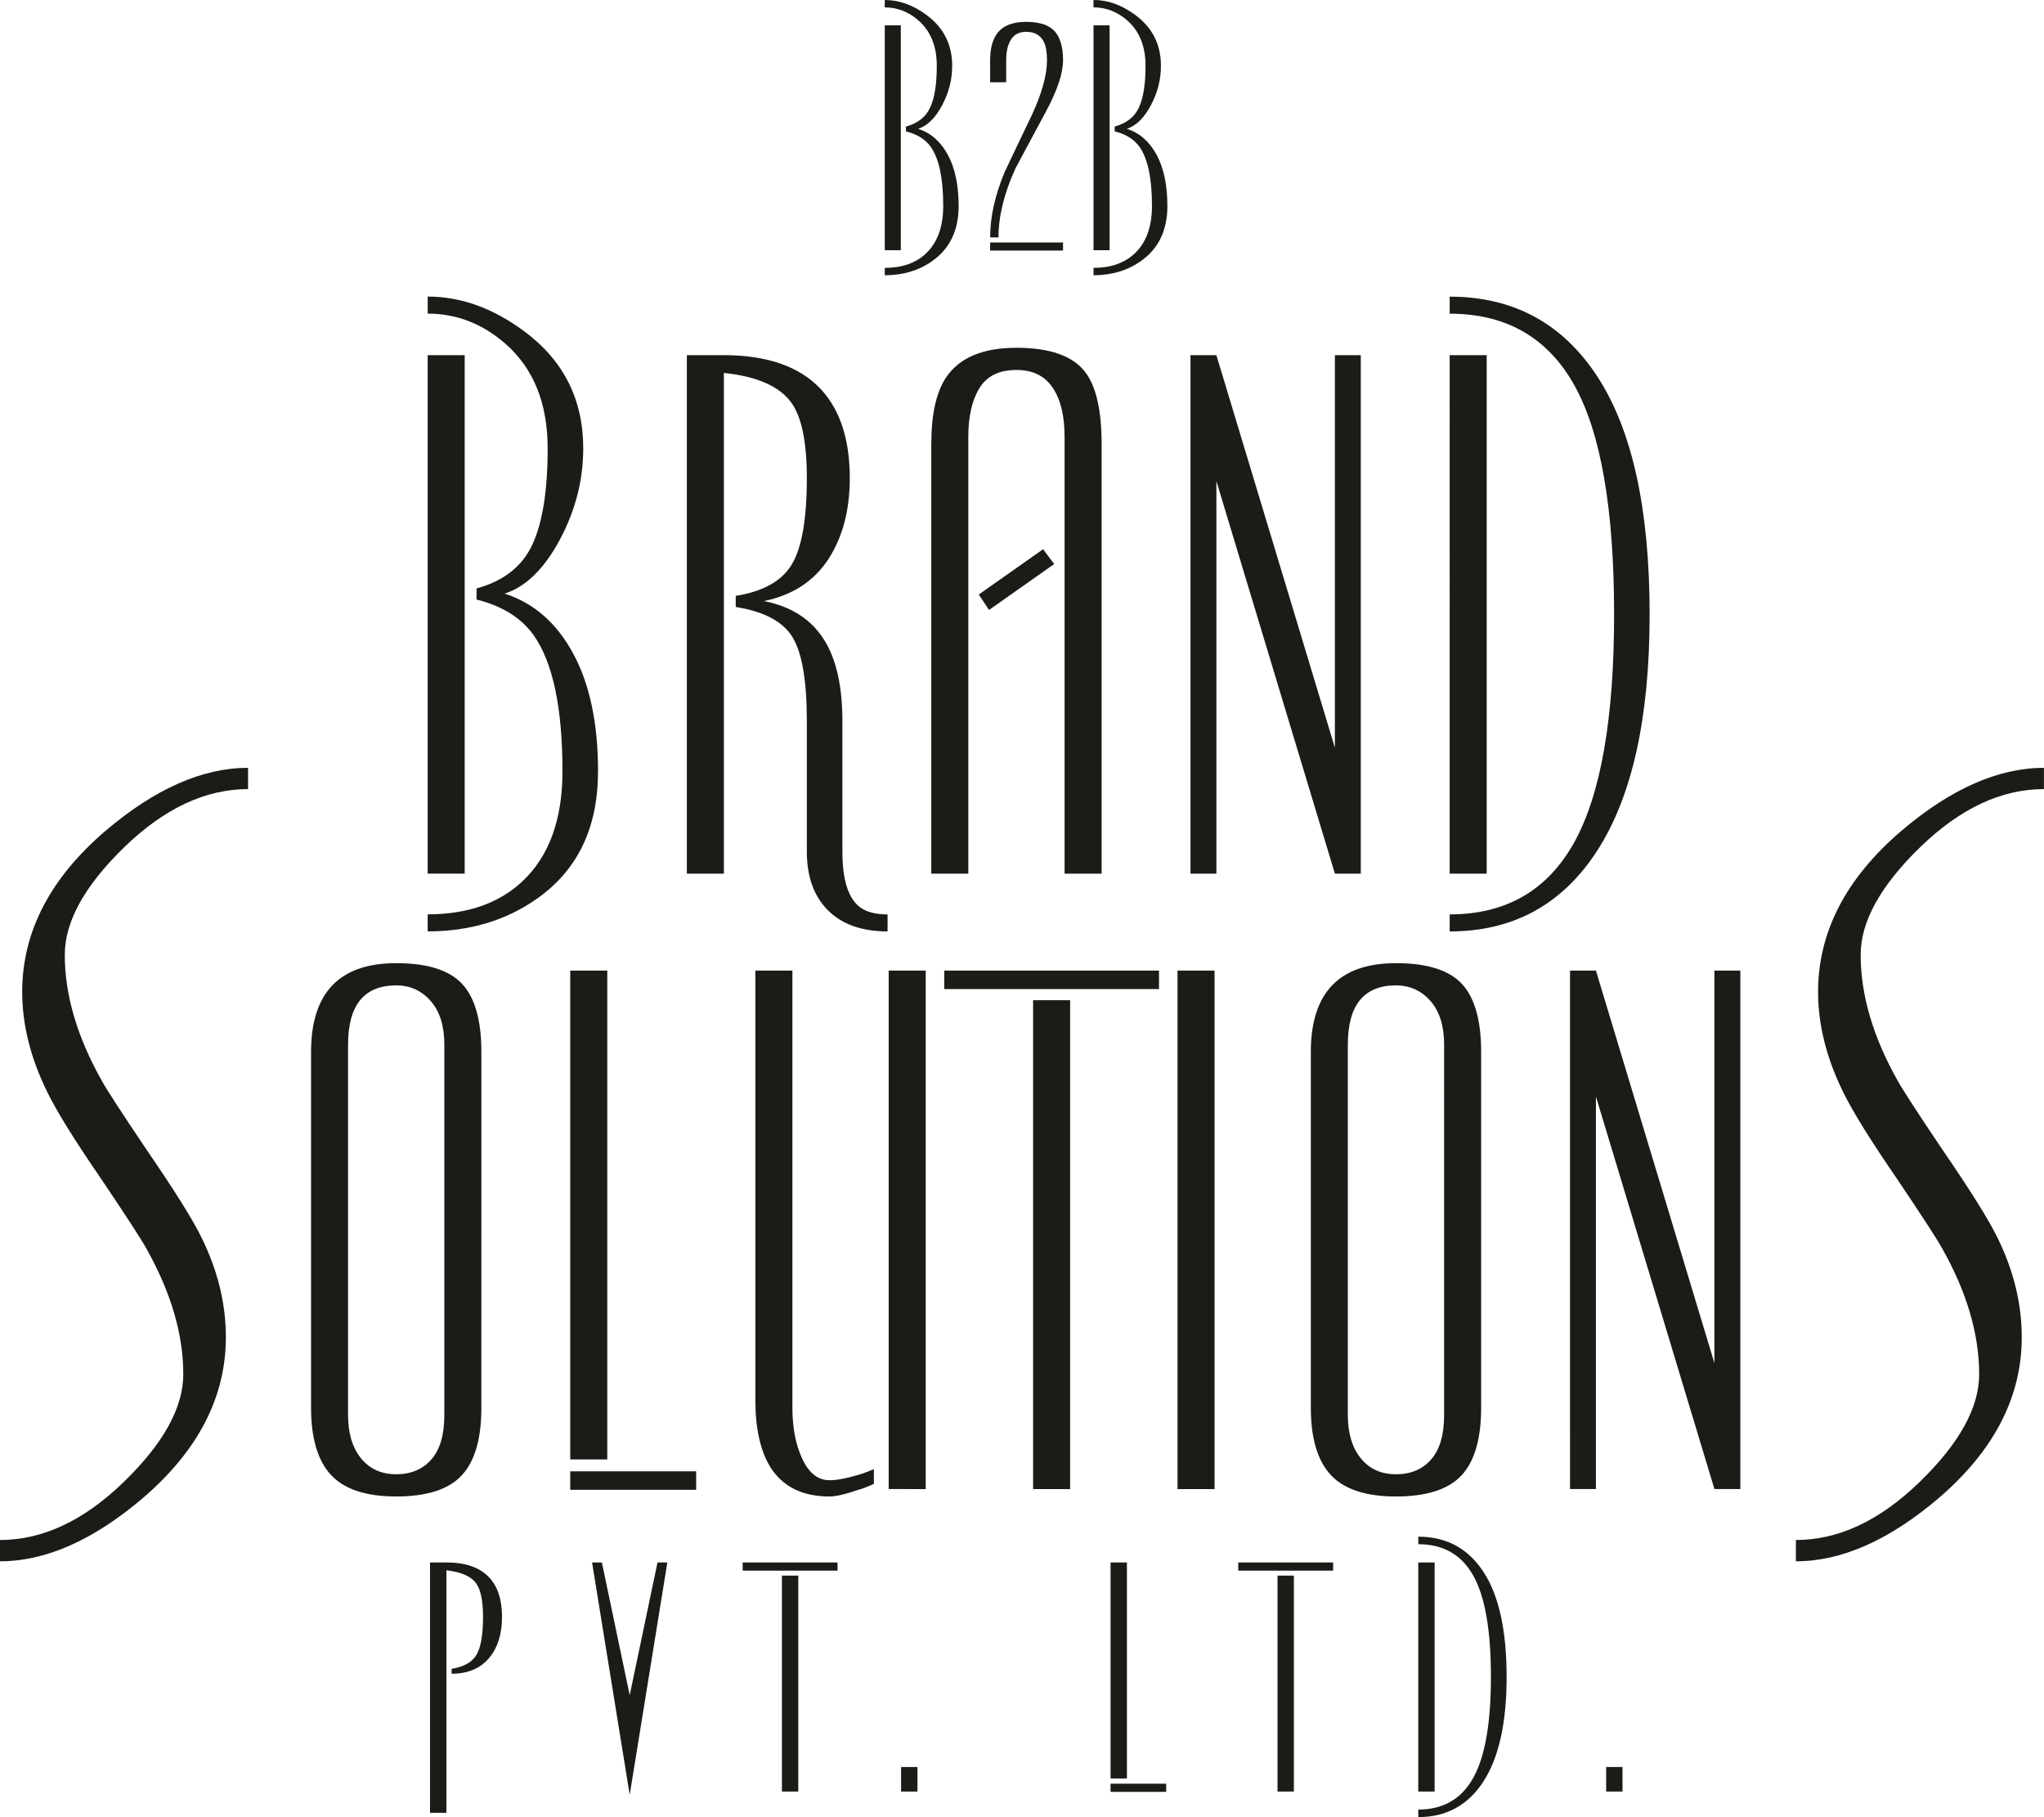
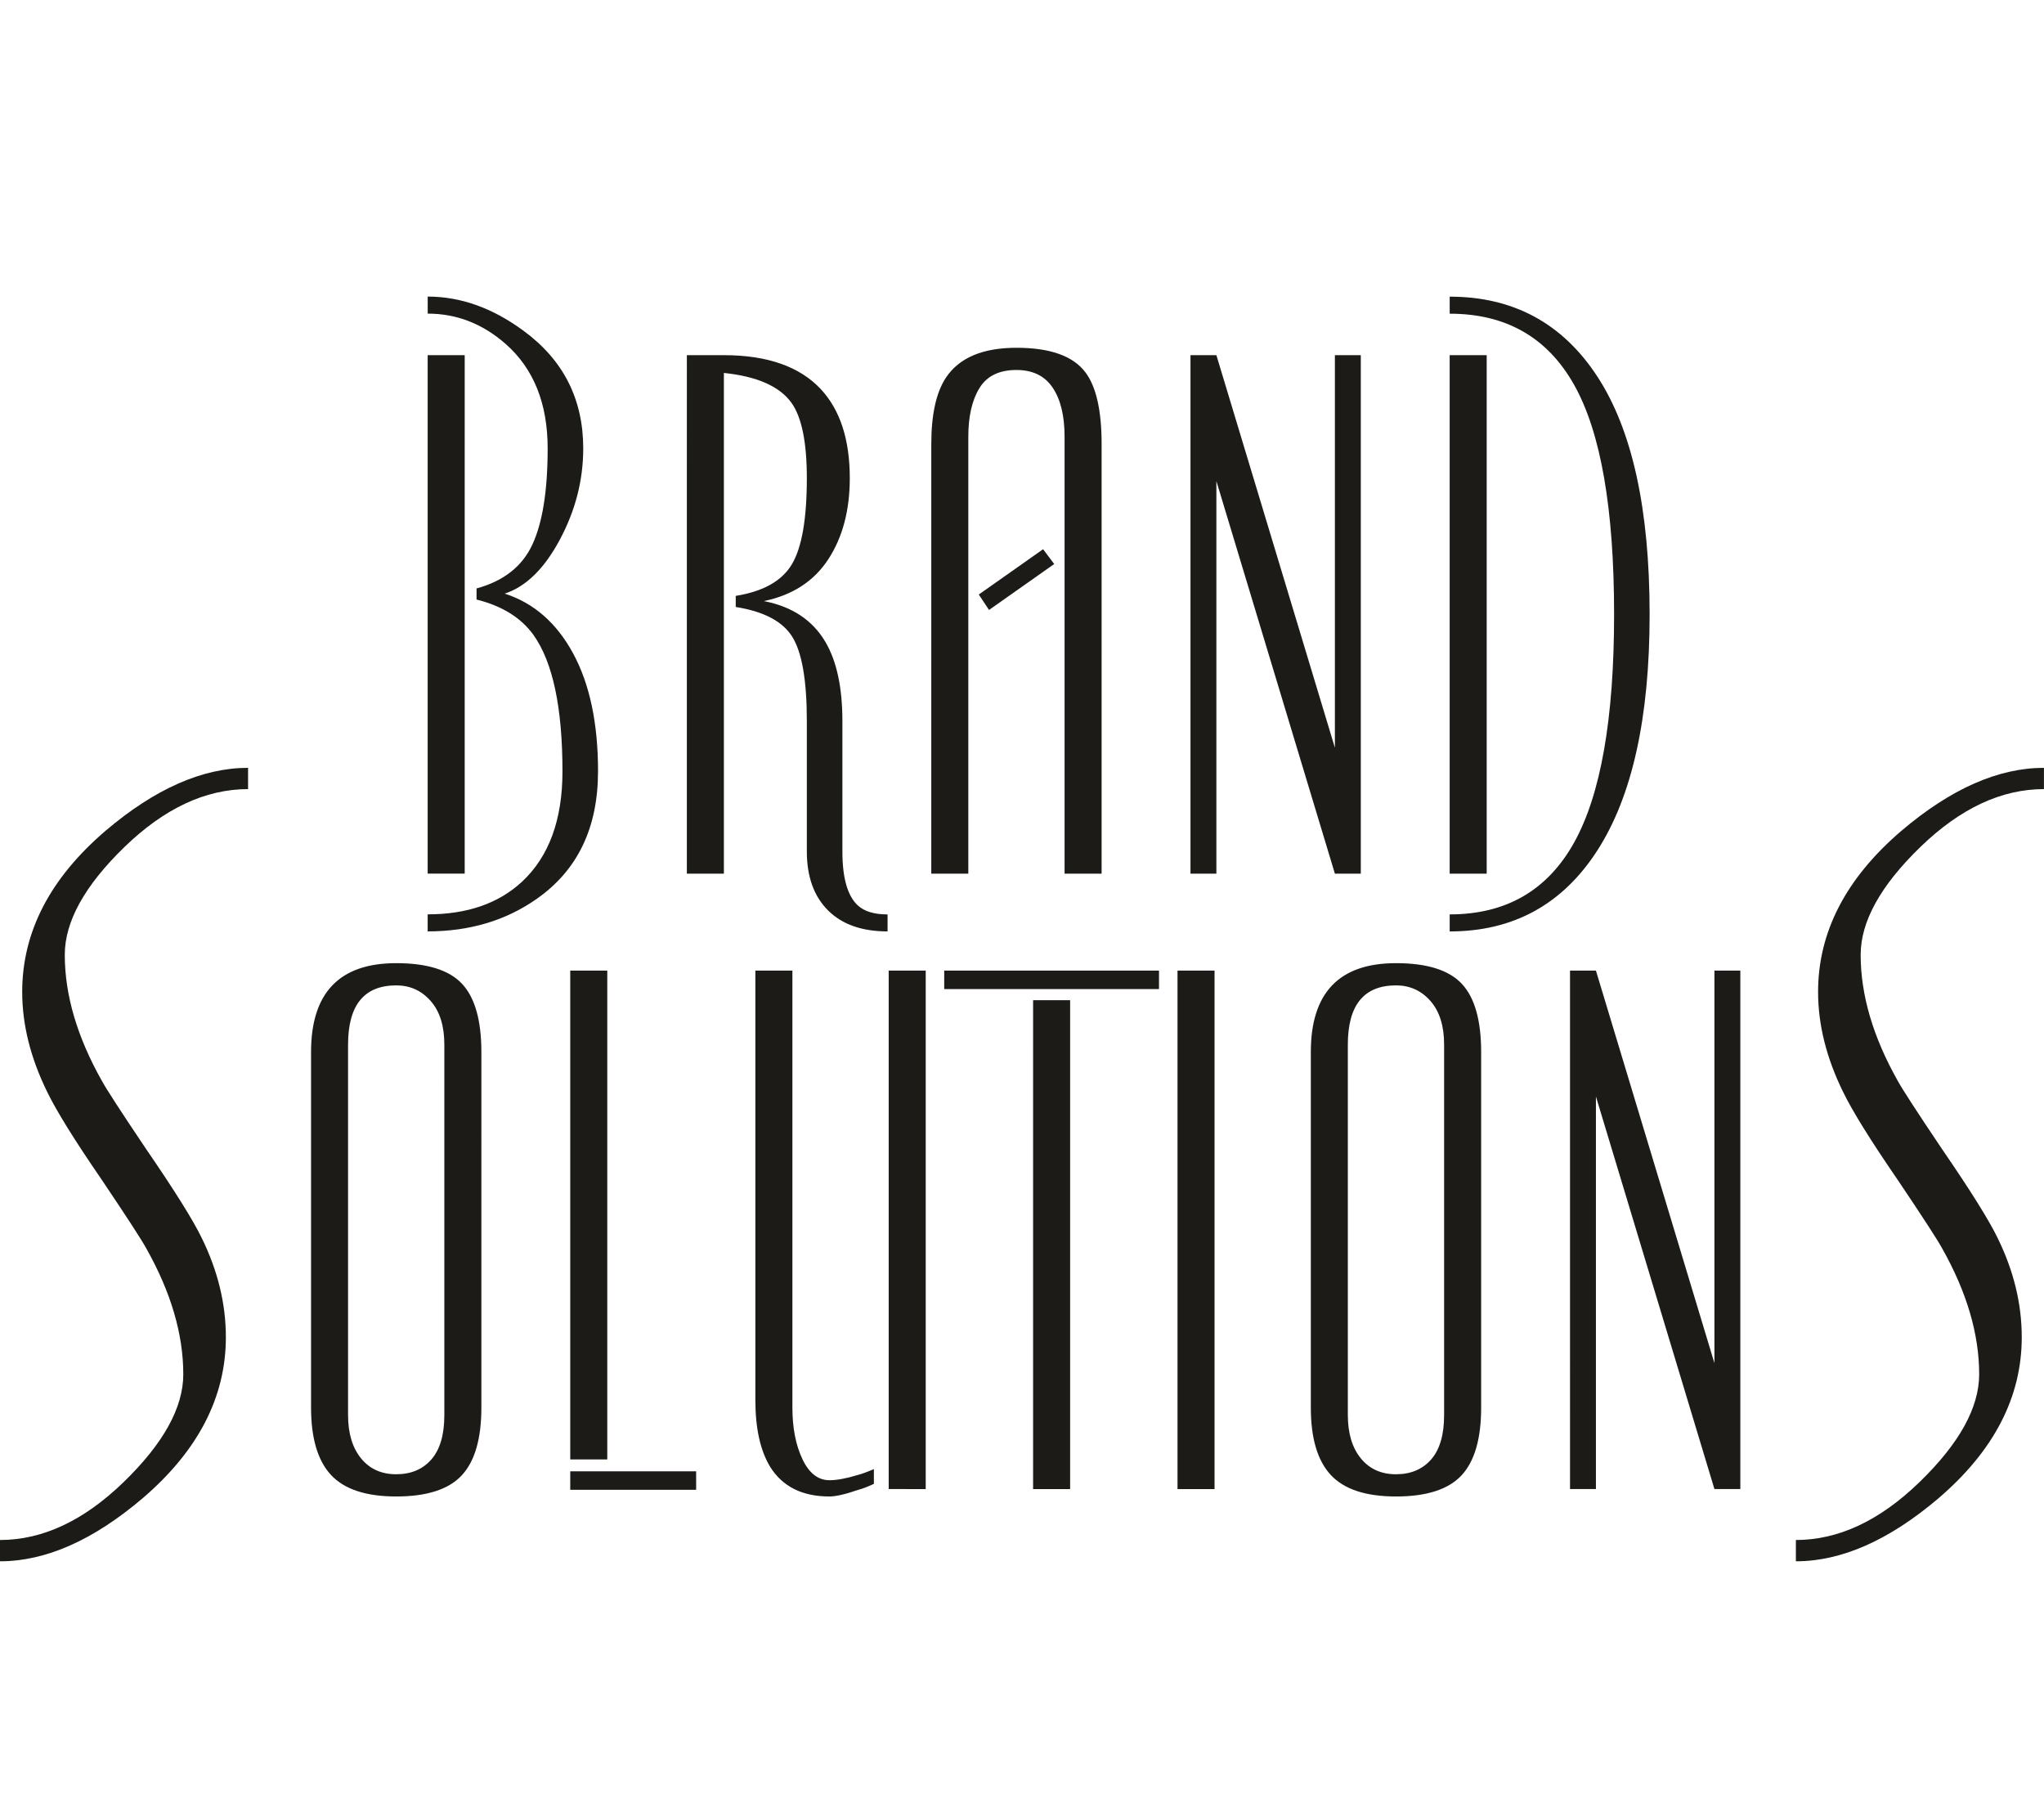
<svg xmlns="http://www.w3.org/2000/svg" data-bbox="0 -0.01 788.21 700.62" viewBox="0 0 788.22 700.6" height="78.502" width="88.32" shape-rendering="geometricPrecision" text-rendering="geometricPrecision" image-rendering="optimizeQuality" fill-rule="evenodd" clip-rule="evenodd" data-type="color">
  <g>
    <path d="M95.67 304.25c-16.42 0-32.31 7.44-47.66 22.31-15.35 14.88-23.03 28.74-23.03 41.59 0 15.47 4.76 31.65 14.28 48.55 1.67 3.09 7.38 11.9 17.14 26.41 10.95 15.94 18.09 27.37 21.42 34.27 6.19 12.62 9.28 25.35 9.28 38.2 0 23.09-10.71 43.79-32.13 62.12C35.93 593.88 17.61 601.98 0 601.98v-8.21c16.42 0 32.31-7.44 47.66-22.31s23.02-28.74 23.02-41.59c0-15.47-4.76-31.65-14.28-48.55-1.67-3.09-7.38-11.9-17.14-26.41C28.79 439.68 21.77 428.37 18.2 421c-6.43-13.09-9.64-25.94-9.64-38.55 0-23.09 10.71-43.79 32.13-62.12 19.04-16.18 37.36-24.28 54.97-24.28v8.21zm89.96 238.47c0 11.99-2.52 20.7-7.57 26.13-5.05 5.42-13.47 8.14-25.27 8.14-11.61 0-19.99-2.76-25.13-8.28s-7.71-14.18-7.71-25.99V405.63c0-22.85 10.95-34.27 32.84-34.27 11.99 0 20.47 2.67 25.42 8s7.42 14.09 7.42 26.27zm-14.28 2.85V402.78c0-7.24-1.76-12.85-5.28-16.85s-7.95-6-13.28-6c-12.38 0-18.57 7.62-18.57 22.85v142.79c0 7.05 1.67 12.62 5 16.71s7.85 6.14 13.57 6.14c5.71 0 10.23-1.91 13.56-5.71 3.33-3.81 5-9.52 5-17.14m62.83 17.14H219.9V374.22h14.28zm34.27 11.71H219.9v-7.14h48.55zm88.53-.29H342.7V374.22h14.28zm-19.99-2c-2.48 1.14-4.48 1.91-6 2.29-4.95 1.71-8.66 2.57-11.14 2.57-10.47 0-18.09-3.81-22.85-11.42-3.81-6.28-5.71-14.85-5.71-25.7V374.23h14.28v168.5c0 7.81 1.29 14.42 3.86 19.85s6.04 8.14 10.43 8.14c2.85 0 6.47-.67 10.85-2 1.52-.38 3.62-1.14 6.28-2.28v5.71zm109.95-190.77h-82.82v-7.14h82.82zm-34.27 192.77h-14.28V385.64h14.28zm55.69 0h-14.28V374.22h14.28zm102.81-31.41c0 11.99-2.52 20.7-7.57 26.13-5.05 5.42-13.47 8.14-25.27 8.14-11.61 0-19.99-2.76-25.13-8.28s-7.71-14.18-7.71-25.99V405.63c0-22.85 10.95-34.27 32.84-34.27 11.99 0 20.47 2.67 25.42 8s7.42 14.09 7.42 26.27zm-14.28 2.85V402.78c0-7.24-1.76-12.85-5.28-16.85s-7.95-6-13.28-6c-12.38 0-18.57 7.62-18.57 22.85v142.79c0 7.05 1.67 12.62 5 16.71s7.85 6.14 13.57 6.14c5.71 0 10.23-1.91 13.56-5.71 3.33-3.81 5-9.52 5-17.14m114.23 28.56h-9.99l-45.7-151.36v151.36h-9.99V374.22h9.99l45.7 151.36V374.22h9.99zm117.09-269.88c-16.42 0-32.31 7.44-47.66 22.31-15.35 14.88-23.03 28.74-23.03 41.59 0 15.47 4.76 31.65 14.28 48.55 1.67 3.09 7.38 11.9 17.14 26.41 10.95 15.94 18.09 27.37 21.42 34.27 6.19 12.62 9.28 25.35 9.28 38.2 0 23.09-10.71 43.79-32.13 62.12-19.04 16.18-37.36 24.28-54.97 24.28v-8.21c16.42 0 32.31-7.44 47.66-22.31s23.02-28.74 23.02-41.59c0-15.47-4.76-31.65-14.28-48.55-1.67-3.09-7.38-11.9-17.14-26.41-10.47-15.23-17.49-26.54-21.06-33.91-6.43-13.09-9.64-25.94-9.64-38.55 0-23.09 10.71-43.79 32.13-62.12 19.04-16.18 37.36-24.28 54.97-24.28v8.21z" fill="#1c1b17" fill-rule="nonzero" data-color="1" />
    <path d="M230.61 297.43c0 21.71-7.85 38.08-23.61 49.12-11.9 8.38-25.94 12.56-42.08 12.56v-6.57c15.23 0 27.32-4.19 36.37-12.57 10.42-9.71 15.61-23.89 15.61-42.55 0-24.56-3.71-42.08-11.14-52.55q-7.14-9.99-21.99-13.71v-4.28c10.47-2.85 17.66-8.52 21.56-16.99 3.91-8.47 5.86-20.8 5.86-36.99 0-17.32-5.38-30.75-16.18-40.27-8.9-7.81-18.9-11.71-30.08-11.71v-6.57c12.71 0 24.99 4.38 36.89 13.14 15.37 11.23 23.09 26.37 23.09 45.41 0 12.19-3 23.89-9 35.13-6 11.23-13.09 18.18-21.28 20.85 11.24 3.62 20.04 11.33 26.42 23.13s9.57 26.94 9.57 45.41zm-51.41 39.41h-14.28V136.93h14.28zm163.07 22.28c-9.9 0-17.56-2.71-22.99-8.14s-8.14-12.99-8.14-22.7v-50.26c0-15.61-1.86-26.42-5.57-32.42s-11-9.85-21.85-11.57v-4.28c10.66-1.71 17.9-5.81 21.71-12.28s5.71-17.52 5.71-33.13q0-20.85-6-29.13c-4.57-6.28-13.23-10.09-25.99-11.42v193.06h-14.28V136.94h14.28q25.14 0 37.41 13.14c7.42 7.99 11.14 19.42 11.14 34.27 0 12.38-2.76 22.8-8.28 31.27s-13.8 13.85-24.85 16.14c10.85 2.09 18.75 7.33 23.71 15.71 4.38 7.43 6.57 17.61 6.57 30.56v50.26q0 15.42 6 20.85c2.48 2.28 6.28 3.43 11.42 3.43v6.57zm64.26-141.65-25.13 17.71-3.95-5.95 24.8-17.47zm18.28 119.38h-14.28v-168.5c0-7.99-1.52-14.28-4.57-18.85s-7.71-6.85-13.99-6.85c-6.67 0-11.42 2.33-14.28 7-2.85 4.66-4.28 10.9-4.28 18.7v168.5h-14.28V171.21c0-11.42 1.9-19.99 5.71-25.7 5.14-7.62 14.18-11.42 27.13-11.42s21.8 3.14 26.56 9.42c4.19 5.52 6.28 14.76 6.28 27.7zm99.95 0h-9.99l-45.7-151.36v151.36h-9.99V136.94h9.99l45.7 151.36V136.94h9.99zm111.38-99.95q0 59.685-20.13 90.96c-13.42 20.85-32.42 31.27-56.97 31.27v-6.57c21.71 0 37.7-9.24 47.98-27.7q15.42-27.705 15.42-87.96 0-61.125-15.42-88.53c-10.28-18.28-26.27-27.42-47.98-27.42v-6.57q36.84 0 56.97 30.84t20.13 91.68m-62.83 99.95h-14.28V136.94h14.28z" fill="#1c1b17" fill-rule="nonzero" data-color="1" />
-     <path d="M193.59 623.38c0 6.48-1.56 11.65-4.67 15.52-3.45 4.29-8.37 6.44-14.76 6.44v-1.89c4.71-.76 7.91-2.57 9.59-5.43q2.52-4.29 2.52-14.64c0-6.14-.88-10.43-2.65-12.87-2.02-2.78-5.85-4.46-11.48-5.05v93.49h-6.31v-96.52h6.31c7.4 0 12.91 1.93 16.53 5.8 3.28 3.53 4.92 8.58 4.92 15.14zm63.75-20.94-14.51 89.58-14.51-89.58h3.78l10.73 51.16 10.72-51.16zm65.64 3.15h-36.59v-3.15h36.59zm-15.14 85.17h-6.31v-83.27h6.31zm45.95 0h-6.31v-9.46h6.31zm80.78-5.05h-6.31v-83.27h6.31zm15.14 5.17h-21.45v-3.15h21.45zm64.38-85.29H477.5v-3.15h36.59zm-15.14 85.17h-6.31v-83.27h6.31zm82.04-44.16c0 17.58-2.96 30.98-8.89 40.19s-14.32 13.82-25.17 13.82v-2.9c9.59 0 16.66-4.08 21.2-12.24s6.81-21.11 6.81-38.86c0-18-2.27-31.04-6.81-39.11-4.54-8.08-11.61-12.11-21.2-12.11v-2.9c10.85 0 19.24 4.54 25.17 13.63 5.93 9.08 8.89 22.58 8.89 40.5zm-27.76 44.16h-6.31v-88.32h6.31zm72.45 0h-6.31v-9.46h6.31z" fill="#1c1b17" fill-rule="nonzero" data-color="1" />
-     <path d="M369.68 79.39c0 9.41-3.41 16.51-10.24 21.3-5.16 3.64-11.25 5.45-18.25 5.45v-2.85c6.6 0 11.85-1.82 15.77-5.45 4.52-4.21 6.77-10.36 6.77-18.45 0-10.65-1.61-18.25-4.83-22.79q-3.09-4.335-9.54-5.94V48.8c4.54-1.24 7.66-3.69 9.35-7.37 1.69-3.67 2.54-9.02 2.54-16.04 0-7.51-2.33-13.33-7.02-17.46-3.86-3.39-8.2-5.08-13.05-5.08V0c5.51 0 10.84 1.9 16 5.7 6.67 4.87 10.01 11.43 10.01 19.69 0 5.29-1.3 10.36-3.9 15.24-2.6 4.87-5.67 7.89-9.23 9.04 4.87 1.57 8.69 4.91 11.46 10.03s4.15 11.68 4.15 19.7zm-22.3 17.09h-6.19V9.78h6.19zm62.55-73.2c0 4.96-2.15 11.43-6.44 19.45-3.96 7.43-7.93 14.82-11.89 22.17-4.37 9.58-6.56 18.45-6.56 26.63h-3.22q0-11.76 5.58-25.14c3.47-7.35 6.98-14.7 10.52-22.05 3.88-8.42 5.82-15.44 5.82-21.05 0-3.22-.41-5.61-1.22-7.18-1.3-2.56-3.57-3.84-6.83-3.84-2.6 0-4.52.97-5.78 2.91s-1.9 4.64-1.9 8.11v8.42h-6.19v-8.42c0-4.54.91-8.01 2.71-10.4 2.21-2.97 5.92-4.46 11.17-4.46 4.58 0 7.99.95 10.2 2.85 2.7 2.31 4.04 6.31 4.04 12.01zm0 73.32h-28.11v-3.1h28.11zm40.25-17.22c0 9.41-3.41 16.51-10.24 21.3-5.16 3.64-11.25 5.45-18.25 5.45v-2.85c6.6 0 11.85-1.82 15.77-5.45 4.52-4.21 6.77-10.36 6.77-18.45 0-10.65-1.61-18.25-4.83-22.79q-3.09-4.335-9.54-5.94v-1.86c4.54-1.24 7.66-3.69 9.35-7.37 1.69-3.67 2.54-9.02 2.54-16.04 0-7.51-2.33-13.33-7.02-17.46-3.86-3.39-8.2-5.08-13.05-5.08V-.01c5.51 0 10.84 1.9 16 5.7 6.67 4.87 10.01 11.43 10.01 19.69 0 5.29-1.3 10.36-3.9 15.24-2.6 4.87-5.67 7.89-9.23 9.04 4.87 1.57 8.69 4.91 11.46 10.03s4.15 11.68 4.15 19.7zm-22.3 17.09h-6.19V9.77h6.19z" fill="#1c1b17" fill-rule="nonzero" data-color="1" />
  </g>
</svg>